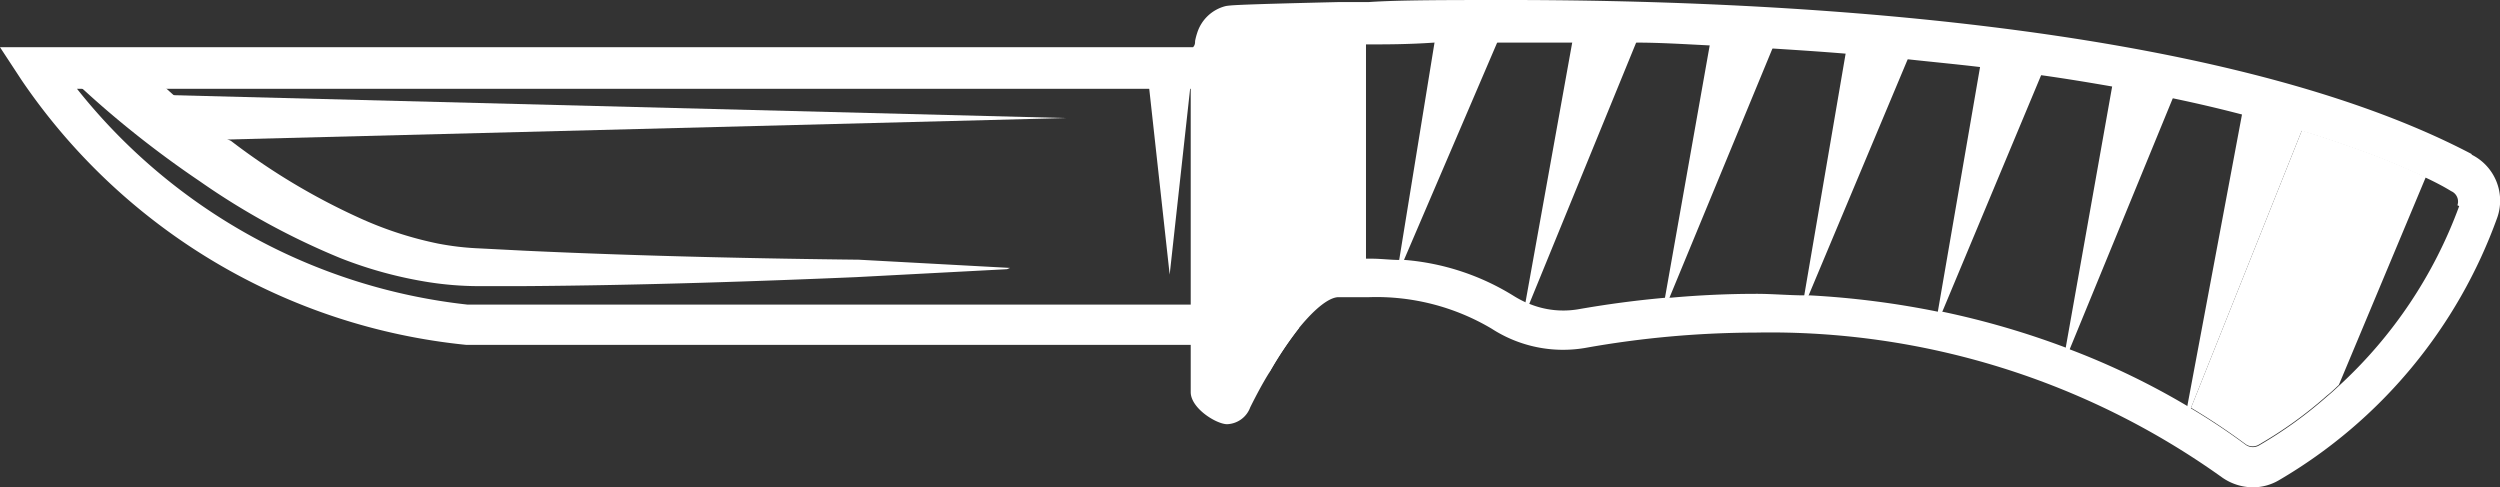
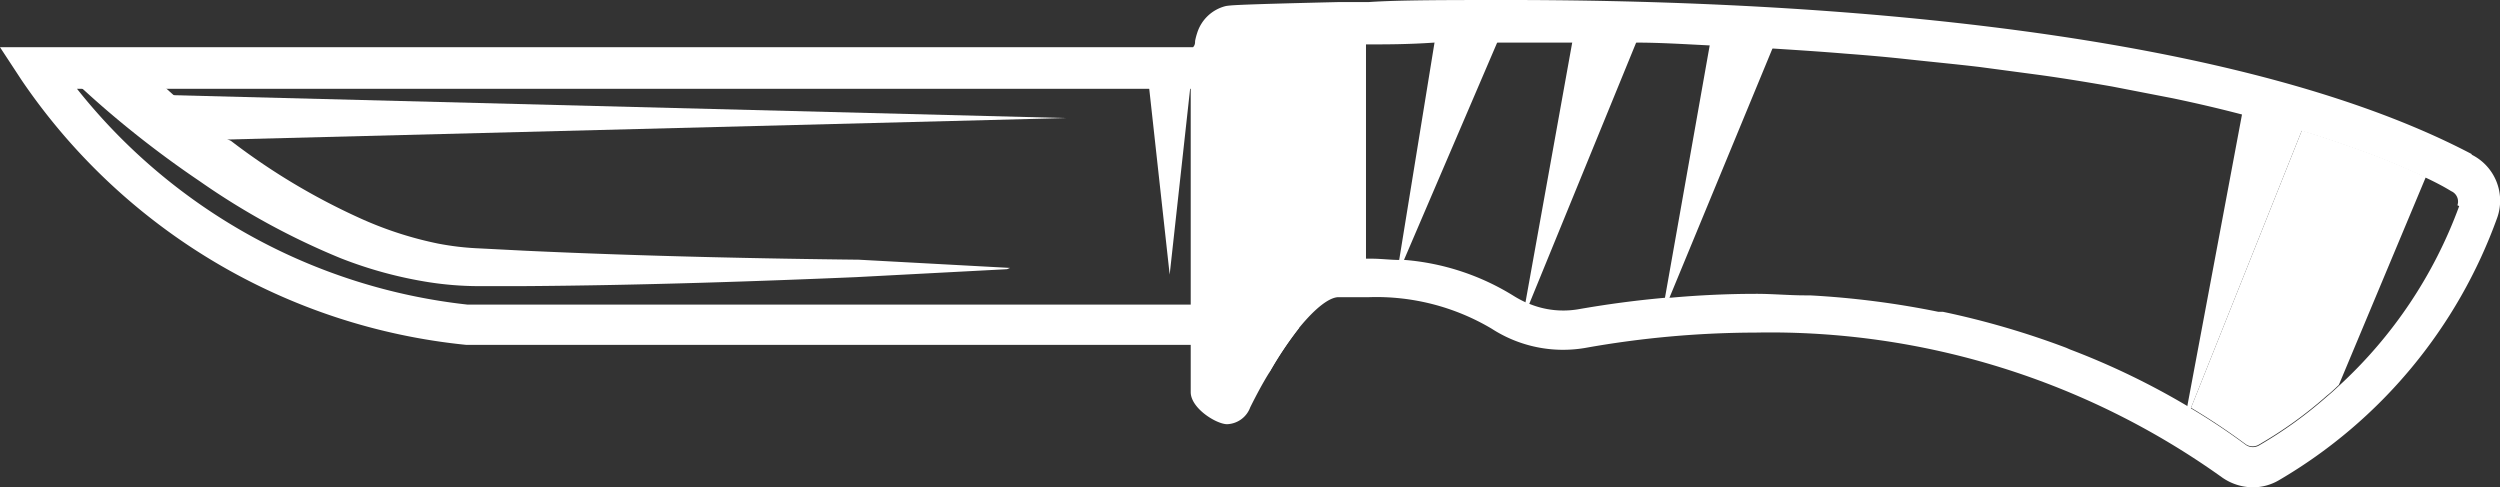
<svg xmlns="http://www.w3.org/2000/svg" viewBox="0 0 97.42 18.98">
  <rect x="0" y="0" width="97.42" height="18.98" fill="#333333" stroke="none" />
  <defs>
    <style>.cls-1{fill:#fff;}</style>
  </defs>
  <title>index_about_ico</title>
  <g id="レイヤー_2" data-name="レイヤー 2">
    <g id="レイヤー_1-2" data-name="レイヤー 1">
      <path class="cls-1" d="M96.31,6c-10-5.25-27.8-6-37.54-6-2.35,0-4.25,0-5.43.08h-.15l-1,0c-3.79.09-4.27.12-4.44.16a1.56,1.56,0,0,0-1.1,1.05,2.33,2.33,0,0,0-.08.31c0,.07,0,.16-.08.24H0L.84,3.12A23.81,23.81,0,0,0,18.18,13.44H46.4v1.84c0,.63,1,1.25,1.42,1.25a1,1,0,0,0,.9-.66c.25-.5.49-.95.74-1.35a14.08,14.08,0,0,1,1.16-1.74c.68-.83,1.2-1.19,1.53-1.2h1.21a8.8,8.8,0,0,1,4.77,1.23,5.12,5.12,0,0,0,3.63.75,38.17,38.17,0,0,1,6.66-.6,30.26,30.26,0,0,1,18.15,5.63,2.11,2.11,0,0,0,1.24.4,2,2,0,0,0,1-.28A19.49,19.49,0,0,0,97.32,8.46a2,2,0,0,0-1-2.43m-.49,2a17.8,17.8,0,0,1-4.68,7c-.15.14-.31.29-.47.42a16.43,16.43,0,0,1-2.62,1.89.48.48,0,0,1-.54,0,25.28,25.28,0,0,0-2.13-1.42l-.14-.09a29.33,29.33,0,0,0-4.58-2.21l-.16-.07a32.6,32.6,0,0,0-4.8-1.4l-.18,0a34.21,34.21,0,0,0-5-.64h-.19c-.62,0-1.26-.06-1.9-.06-1.09,0-2.2.05-3.32.15l-.2,0c-1.13.1-2.27.25-3.41.45a3.49,3.49,0,0,1-1.89-.2l-.15-.06a4.23,4.23,0,0,1-.47-.25,9.51,9.51,0,0,0-4.25-1.41l-.2,0c-.36,0-.73-.05-1.12-.05H52.12a2.93,2.93,0,0,0-1.77.8,4.32,4.32,0,0,0-.45.42A13.52,13.52,0,0,0,48,13.92V11.87H18.22A22.57,22.57,0,0,1,3,3.46H46.69c1,0,1.28-1,1.39-1.4l.06-.2s0,0,0,0c.6,0,3-.1,4.08-.13l1,0h.16c.64,0,1.49,0,2.51-.07l2.48,0,2.9,0,2.48,0c.93,0,1.88.06,2.87.11l2.45.12h0c.94.06,1.88.12,2.84.2.8.06,1.61.13,2.43.22s1.87.19,2.8.3l2.4.32c.93.13,1.84.28,2.76.44l2.37.46c.91.19,1.81.4,2.69.63s1.57.41,2.33.64,1.78.58,2.62.89,1.5.61,2.21.93c.36.17.71.35,1,.53a.44.44,0,0,1,.24.55" />
      <path class="cls-1" d="M94.53,6.9,91.14,15c-.15.14-.3.29-.47.42a16,16,0,0,1-2.62,1.89.48.48,0,0,1-.54,0,25.28,25.28,0,0,0-2.13-1.42L89.7,5.08c.9.28,1.78.58,2.62.89s1.51.61,2.21.93" />
      <path class="cls-1" d="M53.23.87v9.92h-.06l-.78,0-.25,0C50.5,10.87,48.78,14,48,15.51a.51.51,0,0,1-.31.24,3.68,3.68,0,0,1-.77-.47V12.39H46.4V2.93h.29c.51,0,.58-.84.71-1.2a.87.87,0,0,1,.53-.61c.24-.06,5-.2,5.24-.21a.07.07,0,0,0,.06,0" />
      <path class="cls-1" d="M39.24,10.49l-5.89.31c-3.54.15-8.26.32-13,.35H18.58A12.86,12.86,0,0,1,16.73,11a16.28,16.28,0,0,1-3.46-.94,28.29,28.29,0,0,1-5.49-3,39.42,39.42,0,0,1-3.5-2.66c-.4-.34-.71-.62-.93-.82l-.2-.18L3,3.34,4.49,1.88h.35l.1.11c.18.19.46.47.83.81l.72.66.28.25c.58.52,1.29,1.1,2.1,1.72L9,5.49a25.58,25.58,0,0,0,5,3,14.29,14.29,0,0,0,3.06,1,10.82,10.82,0,0,0,1.64.19l1.76.09c4.7.22,9.42.31,13,.35l5.9.32" />
      <polygon class="cls-1" points="41.55 4.6 6.37 5.5 6.37 3.7 41.55 4.6" />
      <polygon class="cls-1" points="46.48 2.52 45.58 10.7 44.68 2.52 46.48 2.52" />
      <polygon class="cls-1" points="58.56 1.15 54.41 10.83 56.1 0.43 58.56 1.15" />
      <polygon class="cls-1" points="63.95 1.19 59.31 12.53 61.48 0.47 63.95 1.19" />
      <polygon class="cls-1" points="69.28 1.38 64.75 12.34 66.82 0.66 69.28 1.38" />
-       <polygon class="cls-1" points="74.57 1.76 70.19 12.2 72.1 1.04 74.57 1.76" />
-       <polygon class="cls-1" points="79.79 2.33 75.39 12.86 77.33 1.62 79.79 2.33" />
-       <polygon class="cls-1" points="84.94 3.17 80.36 14.32 82.47 2.45 84.94 3.17" />
      <polygon class="cls-1" points="89.99 4.35 89.7 5.08 85.38 15.89 85.08 16.63 85.24 15.8 87.37 4.44 87.52 3.63 89.99 4.35" />
      <path class="cls-1" d="M94.9,6l-.37.88c-.7-.32-1.44-.64-2.21-.93l.11-.67Z" />
      <path class="cls-1" d="M50.62,12.78a14.08,14.08,0,0,0-1.16,1.74l.25-1.85h0l.19-1.44.26-1.84.19,1.42.13.93Z" />
    </g>
  </g>
</svg>